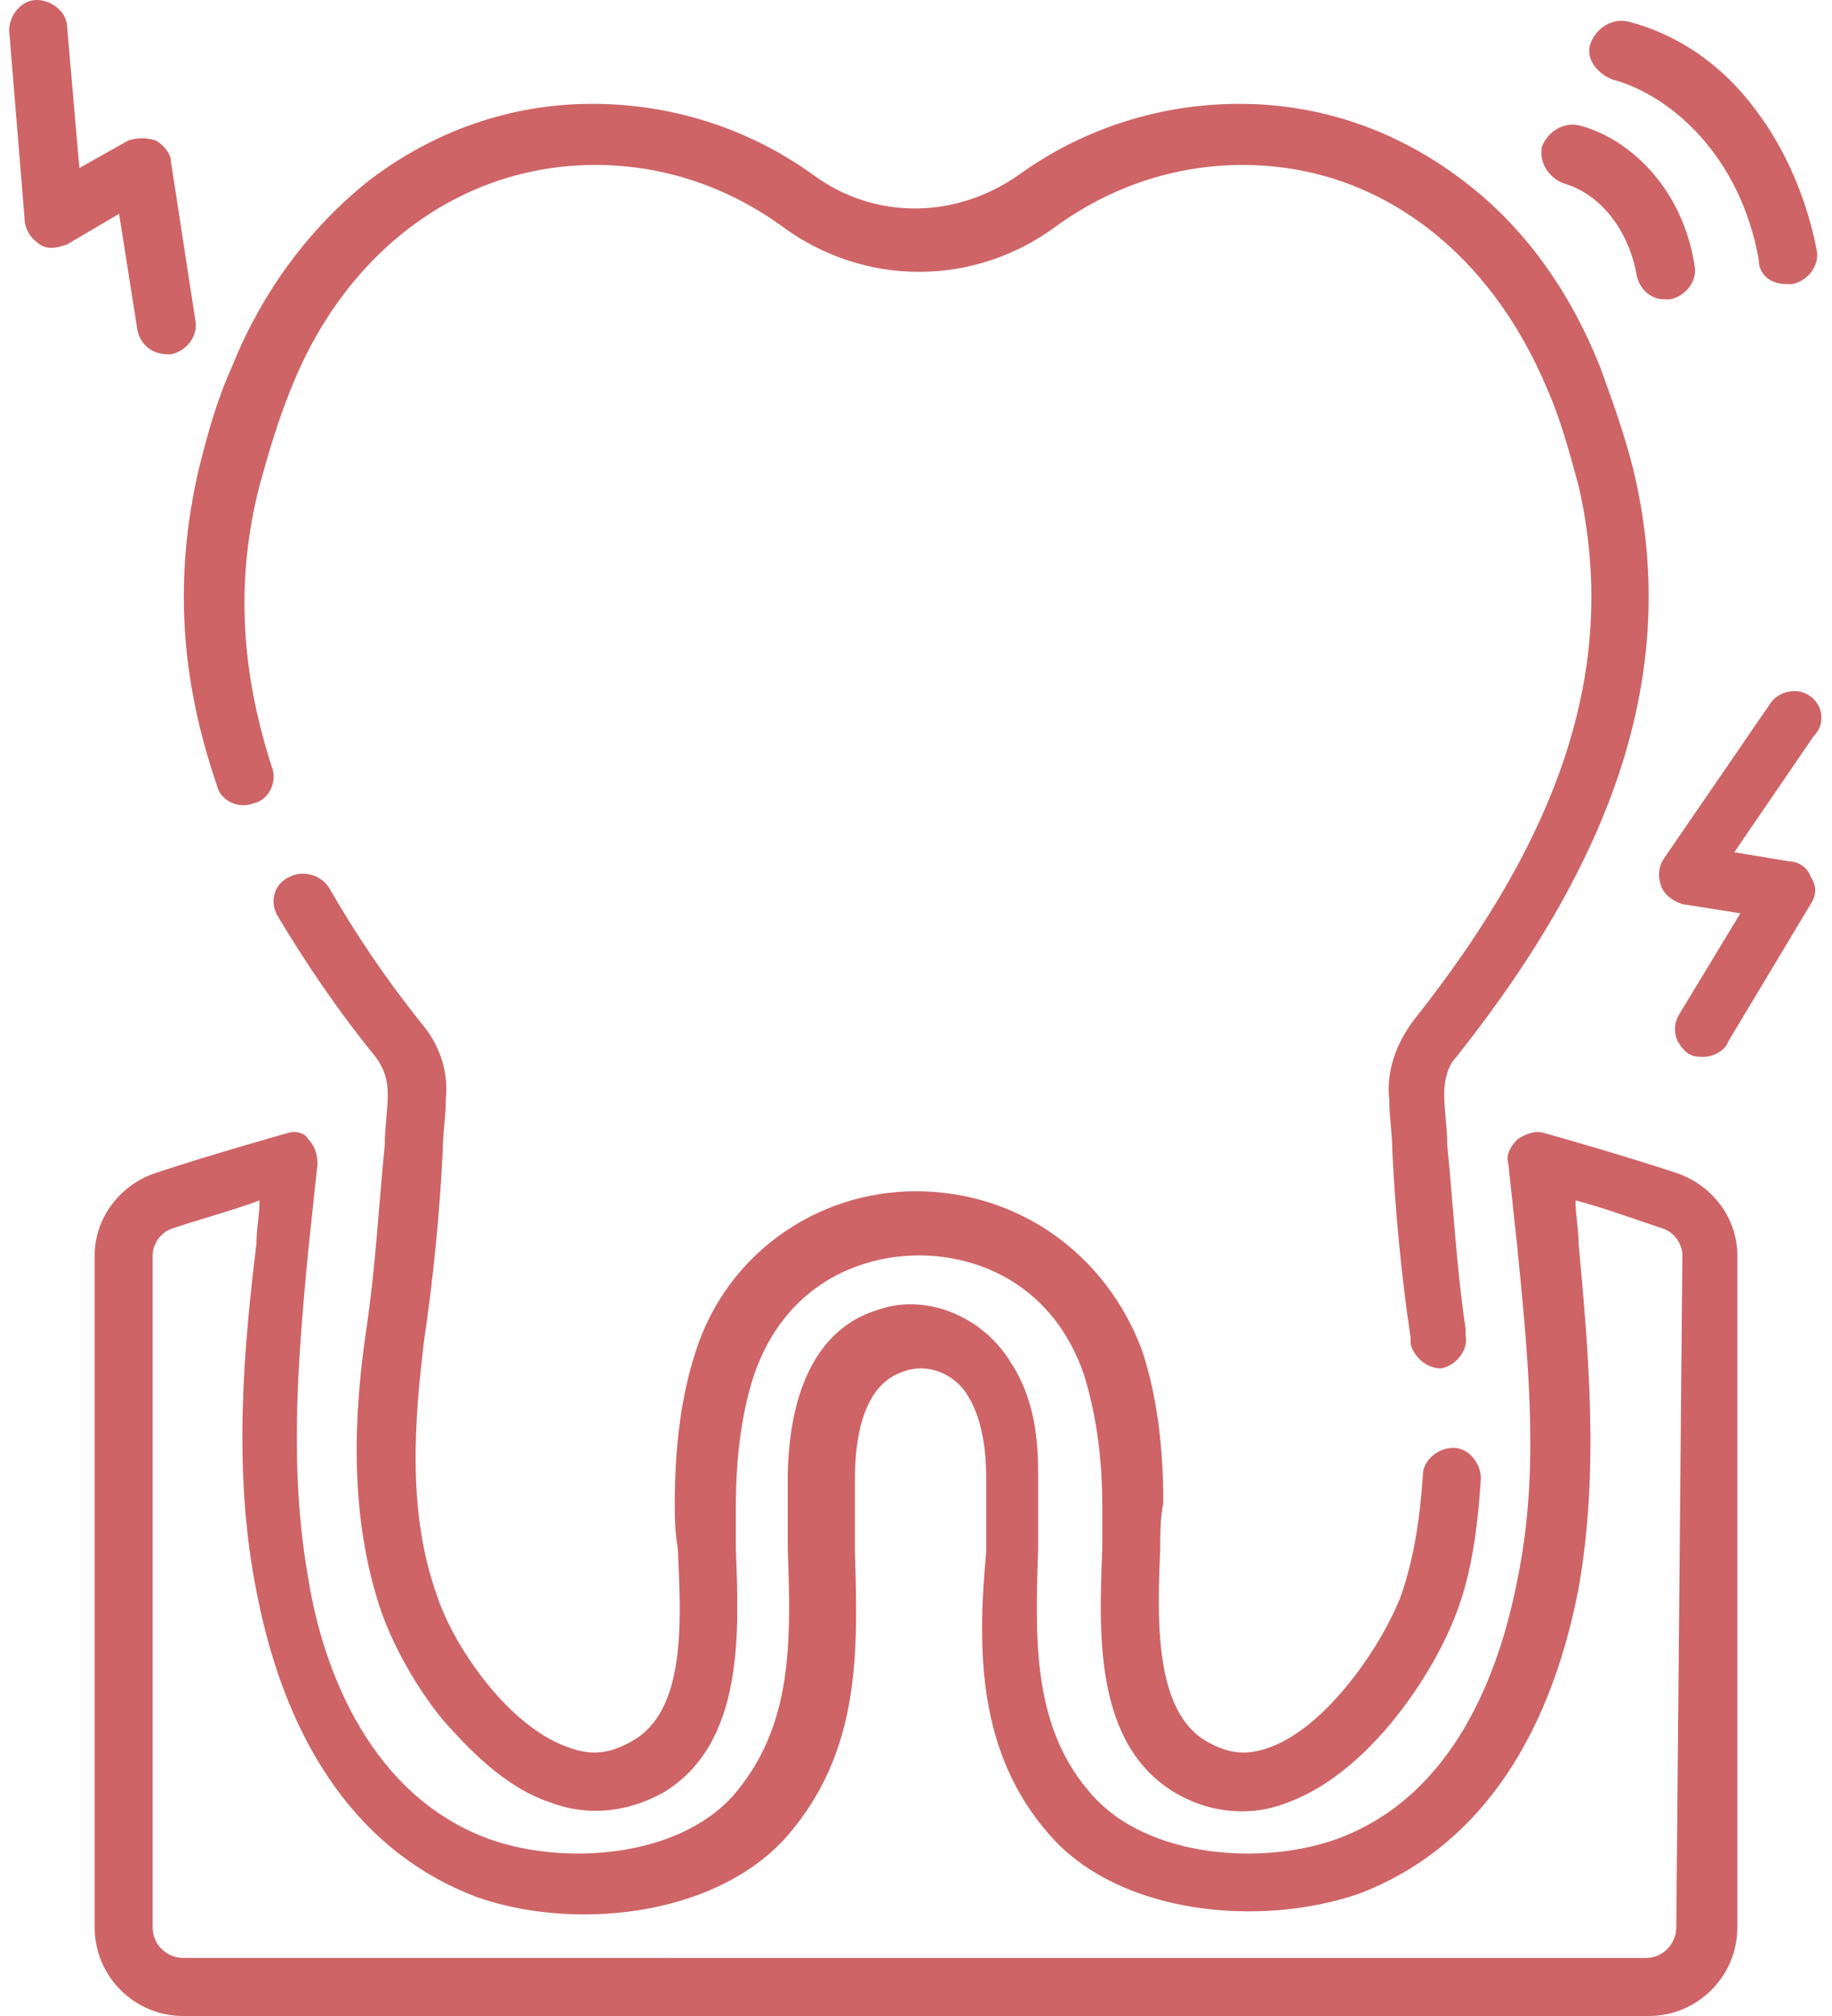
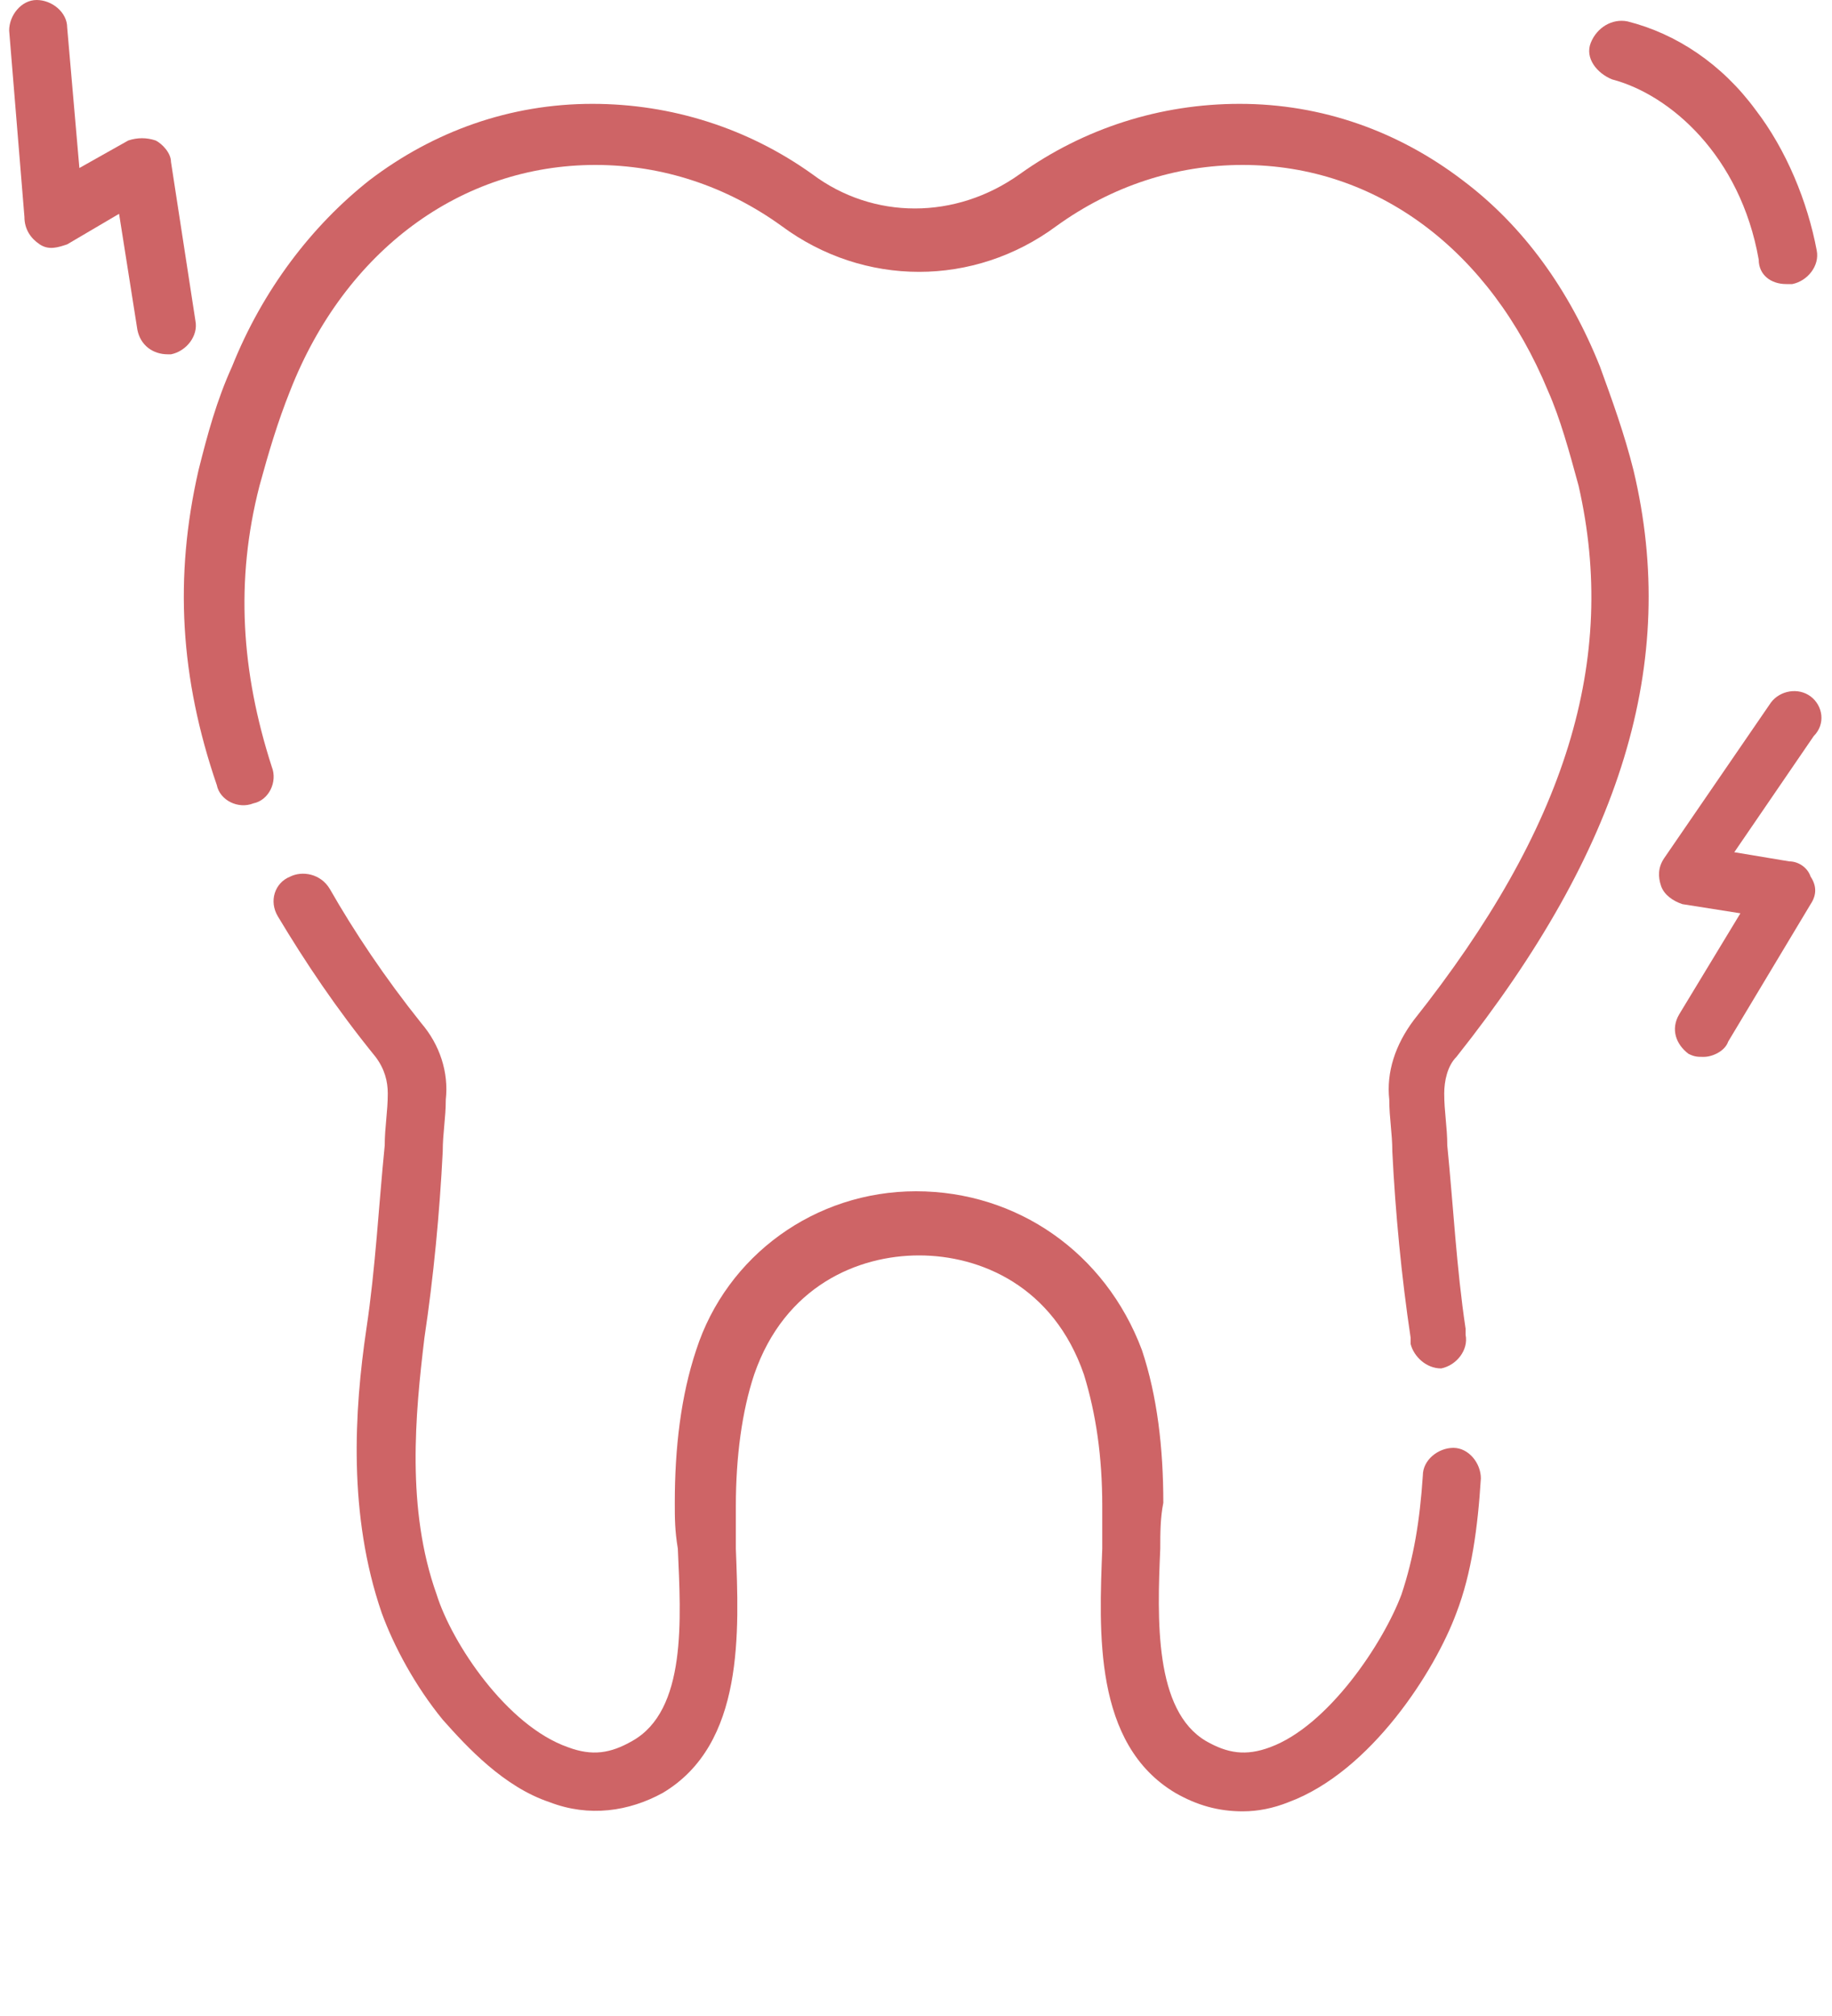
<svg xmlns="http://www.w3.org/2000/svg" version="1.1" id="Capa_1" x="0px" y="0px" viewBox="0 0 60 66" style="enable-background:new 0 0 60 66;" xml:space="preserve">
  <style type="text/css">
	.st0{fill:#CE6466;}
</style>
  <g>
    <g>
      <path class="st0" d="M47.2,44.8c-0.5,0-0.9-0.4-1-0.8l0-0.2c-0.3-2-0.5-4.1-0.6-6.1c0-0.6-0.1-1.1-0.1-1.7    c-0.1-0.9,0.2-1.8,0.8-2.6c0,0,0,0,0,0c5-6.3,6.7-11.8,5.4-17.5c-0.3-1.1-0.6-2.2-1-3.1c-1.9-4.6-5.6-7.4-10-7.4    c-2.2,0-4.3,0.7-6.1,2c-2.7,2-6.3,2-9,0c-1.8-1.3-3.9-2-6.1-2c-4.4,0-8.2,2.8-10,7.4c-0.4,1-0.7,2-1,3.1C7.7,19,7.9,22,8.9,25.1    c0.2,0.5-0.1,1.1-0.6,1.2c-0.5,0.2-1.1-0.1-1.2-0.6c-1.2-3.5-1.4-6.8-0.6-10.3c0.3-1.2,0.6-2.3,1.1-3.4c1-2.5,2.6-4.6,4.5-6.1    c2.1-1.6,4.6-2.5,7.3-2.5c2.6,0,5.1,0.8,7.2,2.3c2,1.5,4.7,1.5,6.8,0c2.1-1.5,4.6-2.3,7.2-2.3c2.7,0,5.2,0.9,7.3,2.5    c2,1.5,3.5,3.6,4.5,6.1c0.4,1.1,0.8,2.2,1.1,3.4c1.5,6.3-0.4,12.4-5.8,19.2c0,0,0,0,0,0c-0.3,0.3-0.4,0.8-0.4,1.2    c0,0.6,0.1,1.1,0.1,1.7c0.2,2,0.3,4,0.6,6l0,0.2c0.1,0.5-0.3,1-0.8,1.1C47.3,44.8,47.3,44.8,47.2,44.8L47.2,44.8z" />
    </g>
    <g>
      <path class="st0" d="M12.3,34.6C12.3,34.6,12.3,34.6,12.3,34.6c0.3,0.4,0.4,0.8,0.4,1.2c0,0.6-0.1,1.1-0.1,1.7c-0.2,2-0.3,4-0.6,6    c-0.4,2.7-0.6,6.1,0.5,9.3c0.4,1.1,1.1,2.4,2,3.5c0.8,0.9,2,2.2,3.5,2.7c1.3,0.5,2.6,0.3,3.7-0.3c2.7-1.6,2.5-5.3,2.4-8    c0-0.5,0-1,0-1.4c0-1.6,0.2-3.1,0.6-4.3c1-2.9,3.4-3.9,5.4-3.9c2,0,4.4,1,5.4,3.9c0.4,1.3,0.6,2.7,0.6,4.3c0,0.4,0,0.9,0,1.4    c-0.1,2.7-0.3,6.4,2.4,8c0.7,0.4,1.4,0.6,2.2,0.6c0.5,0,1-0.1,1.5-0.3c2.7-1,4.8-4.3,5.5-6.2c0.5-1.3,0.7-2.8,0.8-4.4    c0-0.5-0.4-1-0.9-1c-0.5,0-1,0.4-1,0.9c-0.1,1.5-0.3,2.7-0.7,3.9c-0.6,1.6-2.4,4.3-4.3,5c-0.8,0.3-1.4,0.2-2.1-0.2    c-1.7-1-1.6-4-1.5-6.3c0-0.5,0-1,0.1-1.5c0-1.8-0.2-3.5-0.7-5C36.2,41,33.3,39,30,39c-3.3,0-6.2,2.1-7.2,5.2    c-0.5,1.5-0.7,3.2-0.7,5c0,0.5,0,0.9,0.1,1.5c0.1,2.3,0.3,5.3-1.5,6.3c-0.7,0.4-1.3,0.5-2.1,0.2c-2-0.7-3.8-3.4-4.3-5    c-1-2.8-0.7-5.9-0.4-8.4c0.3-2,0.5-4.1,0.6-6.1c0-0.6,0.1-1.1,0.1-1.7c0.1-0.9-0.2-1.8-0.8-2.5c0,0,0,0,0,0c-1.2-1.5-2.2-3-3-4.4    c-0.3-0.5-0.9-0.6-1.3-0.4C9,28.9,8.8,29.5,9.1,30C10,31.5,11,33,12.3,34.6L12.3,34.6z" />
-       <path class="st0" d="M54.9,38.4c-1.8-0.6-4.3-1.3-4.3-1.3c-0.3-0.1-0.6,0-0.9,0.2c-0.2,0.2-0.4,0.5-0.3,0.8    c0.1,0.9,0.2,1.9,0.3,2.8c0.4,4,0.7,7.4,0,10.8c-0.6,3.1-2.1,7.1-5.9,8.5c-2.5,0.9-6.2,0.6-8-1.4c-2-2.2-1.9-5.1-1.8-8.1    c0-0.8,0-1.6,0-2.5c0-1-0.1-2.4-0.9-3.6c-0.9-1.5-2.8-2.3-4.4-1.7c-1.3,0.4-2.8,1.7-2.9,5.3c0,0.8,0,1.7,0,2.5    c0.1,3,0.2,5.8-1.8,8.1c-1.8,2-5.5,2.3-8,1.4c-3.8-1.4-5.4-5.4-5.9-8.5c-0.6-3.4-0.4-6.7,0-10.8c0.1-0.9,0.2-1.9,0.3-2.8    c0-0.3-0.1-0.6-0.3-0.8C10,37.1,9.7,37,9.4,37.1c0,0-2.5,0.7-4.3,1.3c-1.2,0.4-2,1.5-2,2.7v22C3.1,64.7,4.4,66,6,66h48    c1.6,0,2.9-1.3,2.9-2.9v-22C56.9,39.9,56.1,38.8,54.9,38.4L54.9,38.4z M54.9,63.1c0,0.5-0.4,1-1,1H6c-0.5,0-1-0.4-1-1v-22    c0-0.4,0.3-0.8,0.7-0.9c0.9-0.3,2-0.6,2.8-0.9c0,0.5-0.1,0.9-0.1,1.4C8,44,7.6,48.1,8.4,52.1c1,5.2,3.5,8.6,7.2,10    c3.1,1.1,7.7,0.7,10.1-1.9c2.5-2.8,2.4-6.1,2.3-9.4c0-0.8,0-1.6,0-2.4c0-1.4,0.3-3.1,1.6-3.5c0.8-0.3,1.7,0.1,2.1,0.8    c0.5,0.8,0.6,1.9,0.6,2.7c0,0.8,0,1.6,0,2.4C32,54,32,57.4,34.4,60.1c2.3,2.6,6.9,3,10.1,1.9c3.7-1.4,6.2-4.8,7.2-10    c0.7-3.9,0.3-8,0-11.3c0-0.5-0.1-0.9-0.1-1.4c0.8,0.2,1.9,0.6,2.8,0.9c0.4,0.1,0.7,0.5,0.7,0.9L54.9,63.1L54.9,63.1z" />
      <path class="st0" d="M4.5,10.8c0.1,0.5,0.5,0.8,1,0.8c0,0,0.1,0,0.1,0c0.5-0.1,0.9-0.6,0.8-1.1L5.6,5.3c0-0.3-0.3-0.6-0.5-0.7    c-0.3-0.1-0.6-0.1-0.9,0L2.6,5.5L2.2,0.9c0-0.5-0.5-0.9-1-0.9C0.7,0,0.3,0.5,0.3,1l0.5,6.1C0.8,7.5,1,7.8,1.3,8    c0.3,0.2,0.6,0.1,0.9,0l1.7-1L4.5,10.8z" />
      <path class="st0" d="M59.3,22.8c-0.4-0.3-1-0.2-1.3,0.2l-3.5,5.1c-0.2,0.3-0.2,0.6-0.1,0.9c0.1,0.3,0.4,0.5,0.7,0.6l1.9,0.3    L55,33.2c-0.3,0.5-0.1,1,0.3,1.3c0.2,0.1,0.3,0.1,0.5,0.1c0.3,0,0.7-0.2,0.8-0.5l2.7-4.5c0.2-0.3,0.2-0.6,0-0.9    c-0.1-0.3-0.4-0.5-0.7-0.5l-1.8-0.3l2.6-3.8C59.8,23.7,59.7,23.1,59.3,22.8L59.3,22.8z" />
      <path class="st0" d="M52.8,2.6c1.9,0.5,4.2,2.5,4.8,5.9C57.6,9,58,9.3,58.5,9.3c0.1,0,0.1,0,0.2,0c0.5-0.1,0.9-0.6,0.8-1.1    c-0.3-1.6-1-3.3-2-4.6c-1.1-1.5-2.6-2.5-4.2-2.9c-0.5-0.1-1,0.2-1.2,0.7C51.9,1.9,52.3,2.4,52.8,2.6z" />
-       <path class="st0" d="M51.2,6c1.4,0.4,2.2,1.8,2.4,3c0.1,0.5,0.5,0.8,0.9,0.8c0.1,0,0.1,0,0.2,0c0.5-0.1,0.9-0.6,0.8-1.1    c-0.4-2.6-2.2-4.2-3.8-4.6c-0.5-0.1-1,0.2-1.2,0.7C50.4,5.3,50.7,5.8,51.2,6z" />
    </g>
  </g>
</svg>